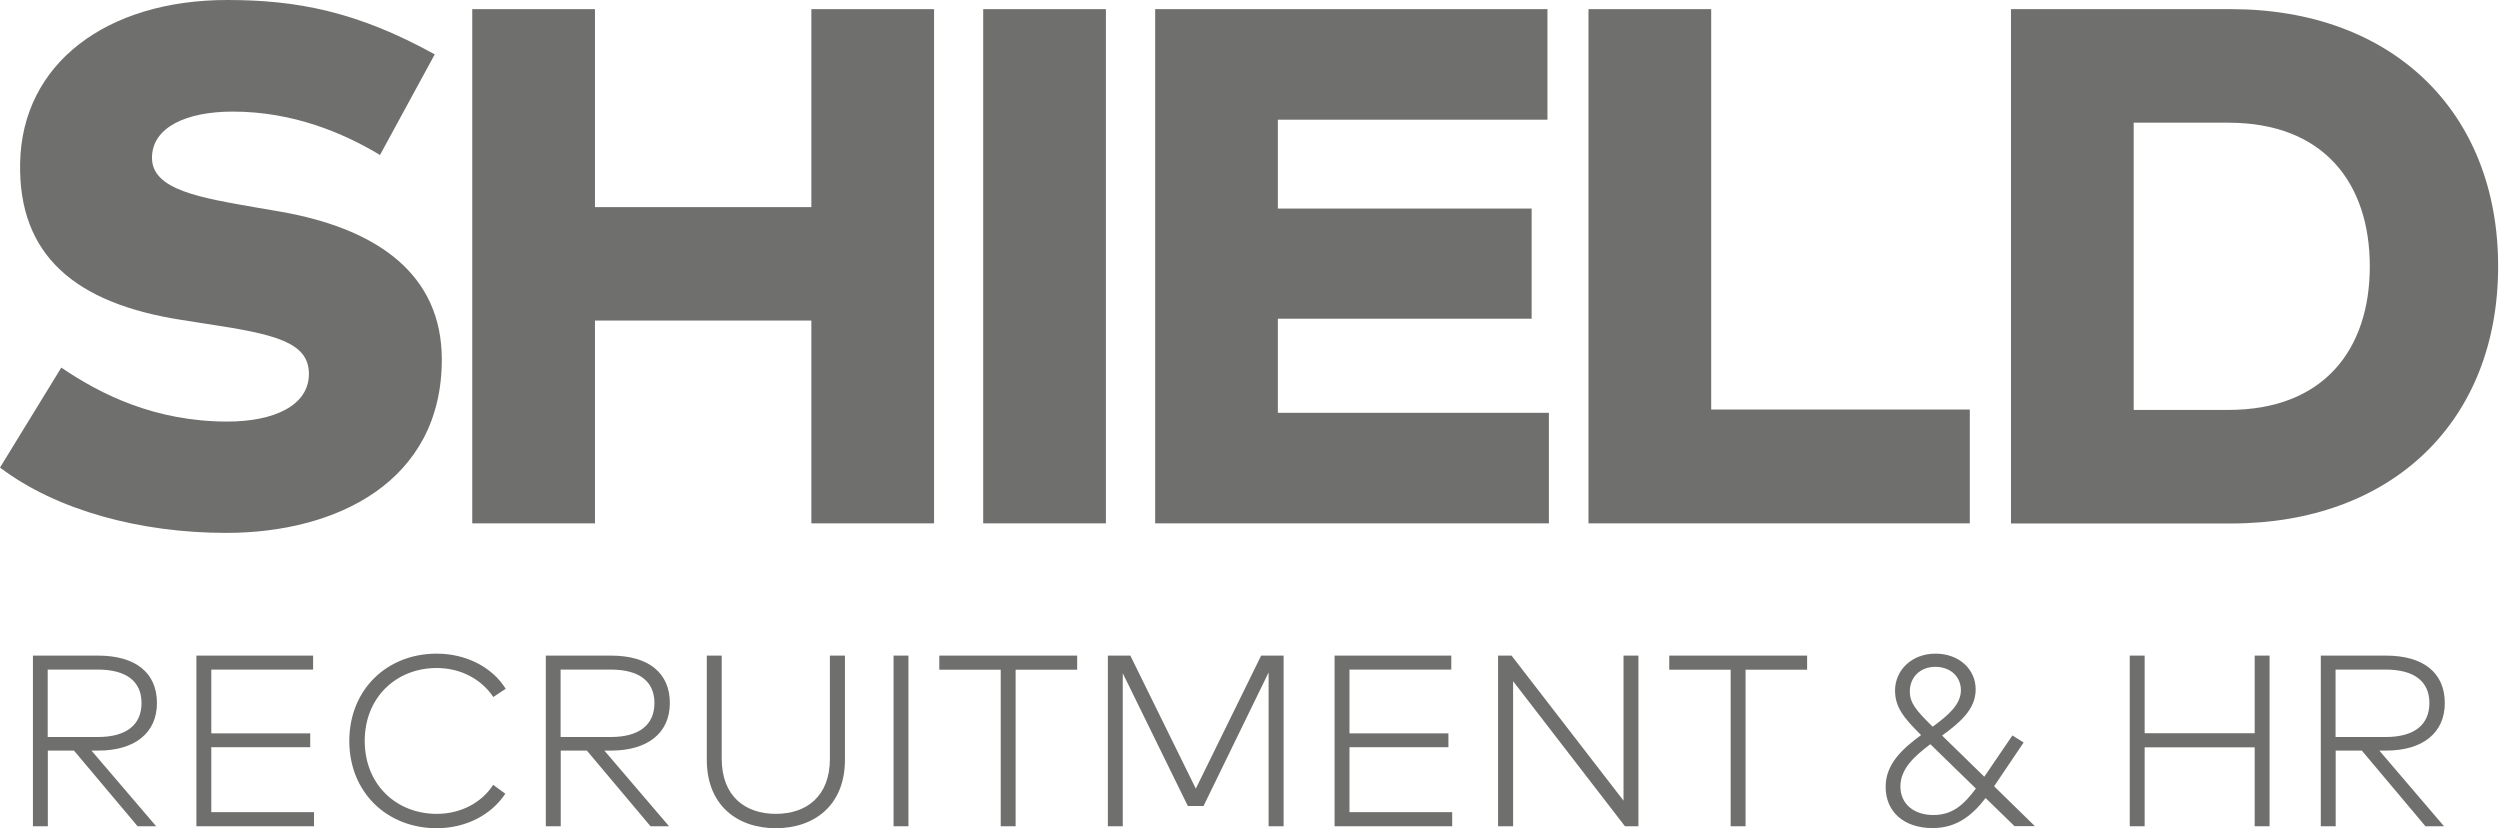
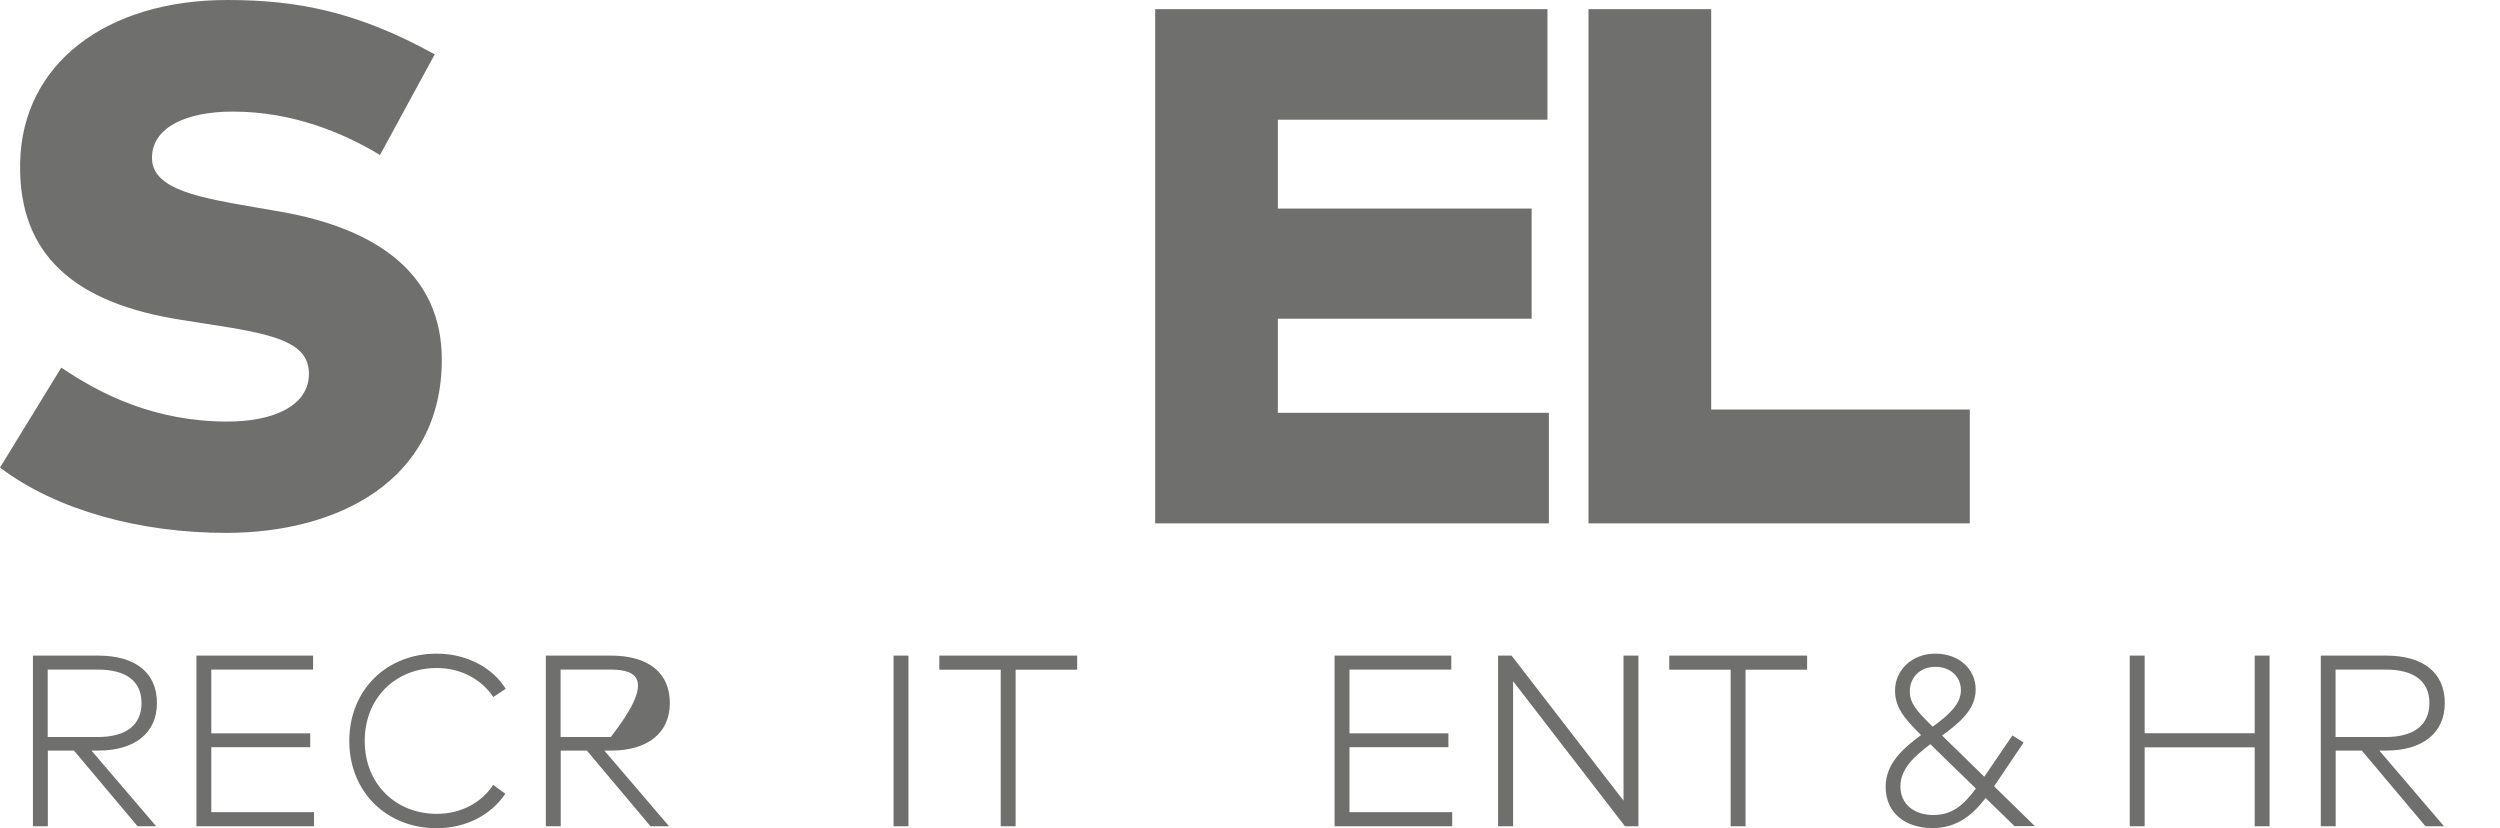
<svg xmlns="http://www.w3.org/2000/svg" width="163" height="54" viewBox="0 0 163 54" fill="none">
  <path d="M6.39 42.745C8.844 42.745 10.233 43.87 10.233 45.838C10.233 47.806 8.768 48.939 6.399 48.939H5.964L10.182 53.872H8.972L4.823 48.939H3.119V53.872H2.147V42.745H6.39ZM3.11 43.657V48.053H6.382C8.222 48.053 9.228 47.269 9.228 45.838C9.228 44.407 8.214 43.657 6.382 43.657H3.11Z" fill="#6F6F6E" />
  <path d="M20.474 53.872H12.806V42.745H20.414V43.657H13.777V47.815H20.227V48.718H13.777V52.952H20.474V53.864V53.872Z" fill="#6F6F6E" />
  <path d="M32.973 44.909L32.163 45.446C31.388 44.279 30.034 43.554 28.474 43.554C25.833 43.554 23.78 45.471 23.78 48.309C23.78 51.146 25.833 53.063 28.474 53.063C30.025 53.063 31.388 52.356 32.155 51.171L32.947 51.751C32.027 53.139 30.366 54 28.474 54C25.22 54 22.774 51.648 22.774 48.309C22.774 44.969 25.22 42.617 28.474 42.617C30.383 42.617 32.095 43.495 32.973 44.909Z" fill="#6F6F6E" />
-   <path d="M39.831 42.745C42.285 42.745 43.674 43.87 43.674 45.838C43.674 47.806 42.208 48.939 39.84 48.939H39.405L43.623 53.872H42.413L38.264 48.939H36.56V53.872H35.588V42.745H39.831ZM36.551 43.657V48.053H39.823C41.663 48.053 42.669 47.269 42.669 45.838C42.669 44.407 41.655 43.657 39.823 43.657H36.551Z" fill="#6F6F6E" />
-   <path d="M55.09 49.544C55.09 52.517 53.079 54 50.583 54C48.087 54 46.084 52.517 46.084 49.544V42.745H47.056V49.467C47.056 51.913 48.581 53.063 50.583 53.063C52.585 53.063 54.11 51.921 54.11 49.467V42.745H55.09V49.544Z" fill="#6F6F6E" />
+   <path d="M39.831 42.745C42.285 42.745 43.674 43.87 43.674 45.838C43.674 47.806 42.208 48.939 39.84 48.939H39.405L43.623 53.872H42.413L38.264 48.939H36.56V53.872H35.588V42.745H39.831ZM36.551 43.657V48.053H39.823C42.669 44.407 41.655 43.657 39.823 43.657H36.551Z" fill="#6F6F6E" />
  <path d="M59.231 53.872H58.26V42.745H59.231V53.872Z" fill="#6F6F6E" />
  <path d="M70.231 43.665H66.218V53.872H65.247V43.665H61.242V42.745H70.231V43.665Z" fill="#6F6F6E" />
-   <path d="M83.684 53.872H82.713V43.844L78.47 52.552H77.447L73.204 43.895V53.872H72.233V42.745H73.698L77.967 51.419L82.227 42.745H83.692V53.872H83.684Z" fill="#6F6F6E" />
  <path d="M94.683 53.872H87.015V42.745H94.624V43.657H87.986V47.815H94.436V48.718H87.986V52.952H94.683V53.864V53.872Z" fill="#6F6F6E" />
  <path d="M106.825 53.872H105.947L98.654 44.415V53.872H97.674V42.745H98.552L105.854 52.202V42.745H106.825V53.872Z" fill="#6F6F6E" />
  <path d="M117.824 43.665H113.811V53.872H112.839V43.665H108.835V42.745H117.824V43.665Z" fill="#6F6F6E" />
  <path d="M131.353 53.872L129.462 52.032C128.627 53.114 127.613 53.991 126.011 53.991C124.154 53.991 122.944 52.952 122.944 51.299C122.944 49.791 124.068 48.803 125.253 47.925C124.103 46.792 123.557 46.093 123.557 45.02C123.557 43.699 124.648 42.617 126.19 42.617C127.732 42.617 128.814 43.631 128.814 44.952C128.814 46.272 127.758 47.124 126.625 47.959L129.376 50.643L131.208 47.951L131.941 48.411L130.015 51.265L132.674 53.864H131.362L131.353 53.872ZM128.831 51.418L125.858 48.522C124.827 49.297 123.907 50.123 123.907 51.273C123.907 52.424 124.793 53.139 126.054 53.139C127.315 53.139 128.047 52.458 128.831 51.41V51.418ZM126.011 47.38C127.008 46.647 127.851 45.94 127.851 45.003C127.851 44.134 127.187 43.478 126.181 43.478C125.176 43.478 124.52 44.176 124.52 45.08C124.52 45.829 124.921 46.315 126.011 47.38Z" fill="#6F6F6E" />
  <path d="M139.831 47.806H147.005V42.745H147.976V53.872H147.005V48.726H139.831V53.872H138.86V42.745H139.831V47.806Z" fill="#6F6F6E" />
  <path d="M155.559 42.745C158.013 42.745 159.401 43.87 159.401 45.838C159.401 47.806 157.936 48.939 155.567 48.939H155.133L159.35 53.872H158.14L153.991 48.939H152.287V53.872H151.316V42.745H155.559ZM152.279 43.657V48.053H155.55C157.391 48.053 158.396 47.269 158.396 45.838C158.396 44.407 157.382 43.657 155.55 43.657H152.279Z" fill="#6F6F6E" />
  <path d="M24.776 10.105C22.382 8.665 19.102 7.276 15.174 7.276C12.133 7.276 9.909 8.307 9.909 10.292C9.909 12.397 13.095 12.899 16.81 13.547L18.199 13.785C24.717 14.91 28.806 17.952 28.806 23.439C28.806 31.413 21.931 34.745 14.748 34.745C9.168 34.745 3.706 33.288 0 30.485L3.996 23.967C6.56 25.713 10.105 27.486 14.825 27.486C17.841 27.486 20.141 26.455 20.141 24.376C20.141 22.297 17.892 21.786 13.504 21.121L11.826 20.857C4.925 19.784 1.193 16.665 1.312 10.633C1.431 4.115 6.986 0 14.816 0C19.34 0 23.268 0.741 28.346 3.544L24.776 10.105Z" fill="#6F6F6E" />
-   <path d="M38.792 13.504H52.901V0.596H60.901V34.123H52.901V20.9H38.792V34.123H30.791V0.596H38.792V13.504Z" fill="#6F6F6E" />
-   <path d="M72.105 34.123H64.105V0.596H72.105V34.123Z" fill="#6F6F6E" />
  <path d="M100.988 34.123H75.317V0.596H100.894V7.804H83.317V13.598H99.863V20.78H83.317V26.915H100.988V34.123Z" fill="#6F6F6E" />
  <path d="M128.431 34.123H103.569V0.596H111.57V26.702H128.431V34.123Z" fill="#6F6F6E" />
-   <path d="M145.463 0.596C155.951 0.596 162.878 7.251 162.878 17.364C162.878 27.477 155.96 34.131 145.463 34.131H131.115V0.596H145.463ZM139.116 8V26.727H145.293C151.521 26.727 154.511 22.774 154.511 17.364C154.511 11.954 151.521 8 145.293 8H139.116Z" fill="#6F6F6E" />
</svg>